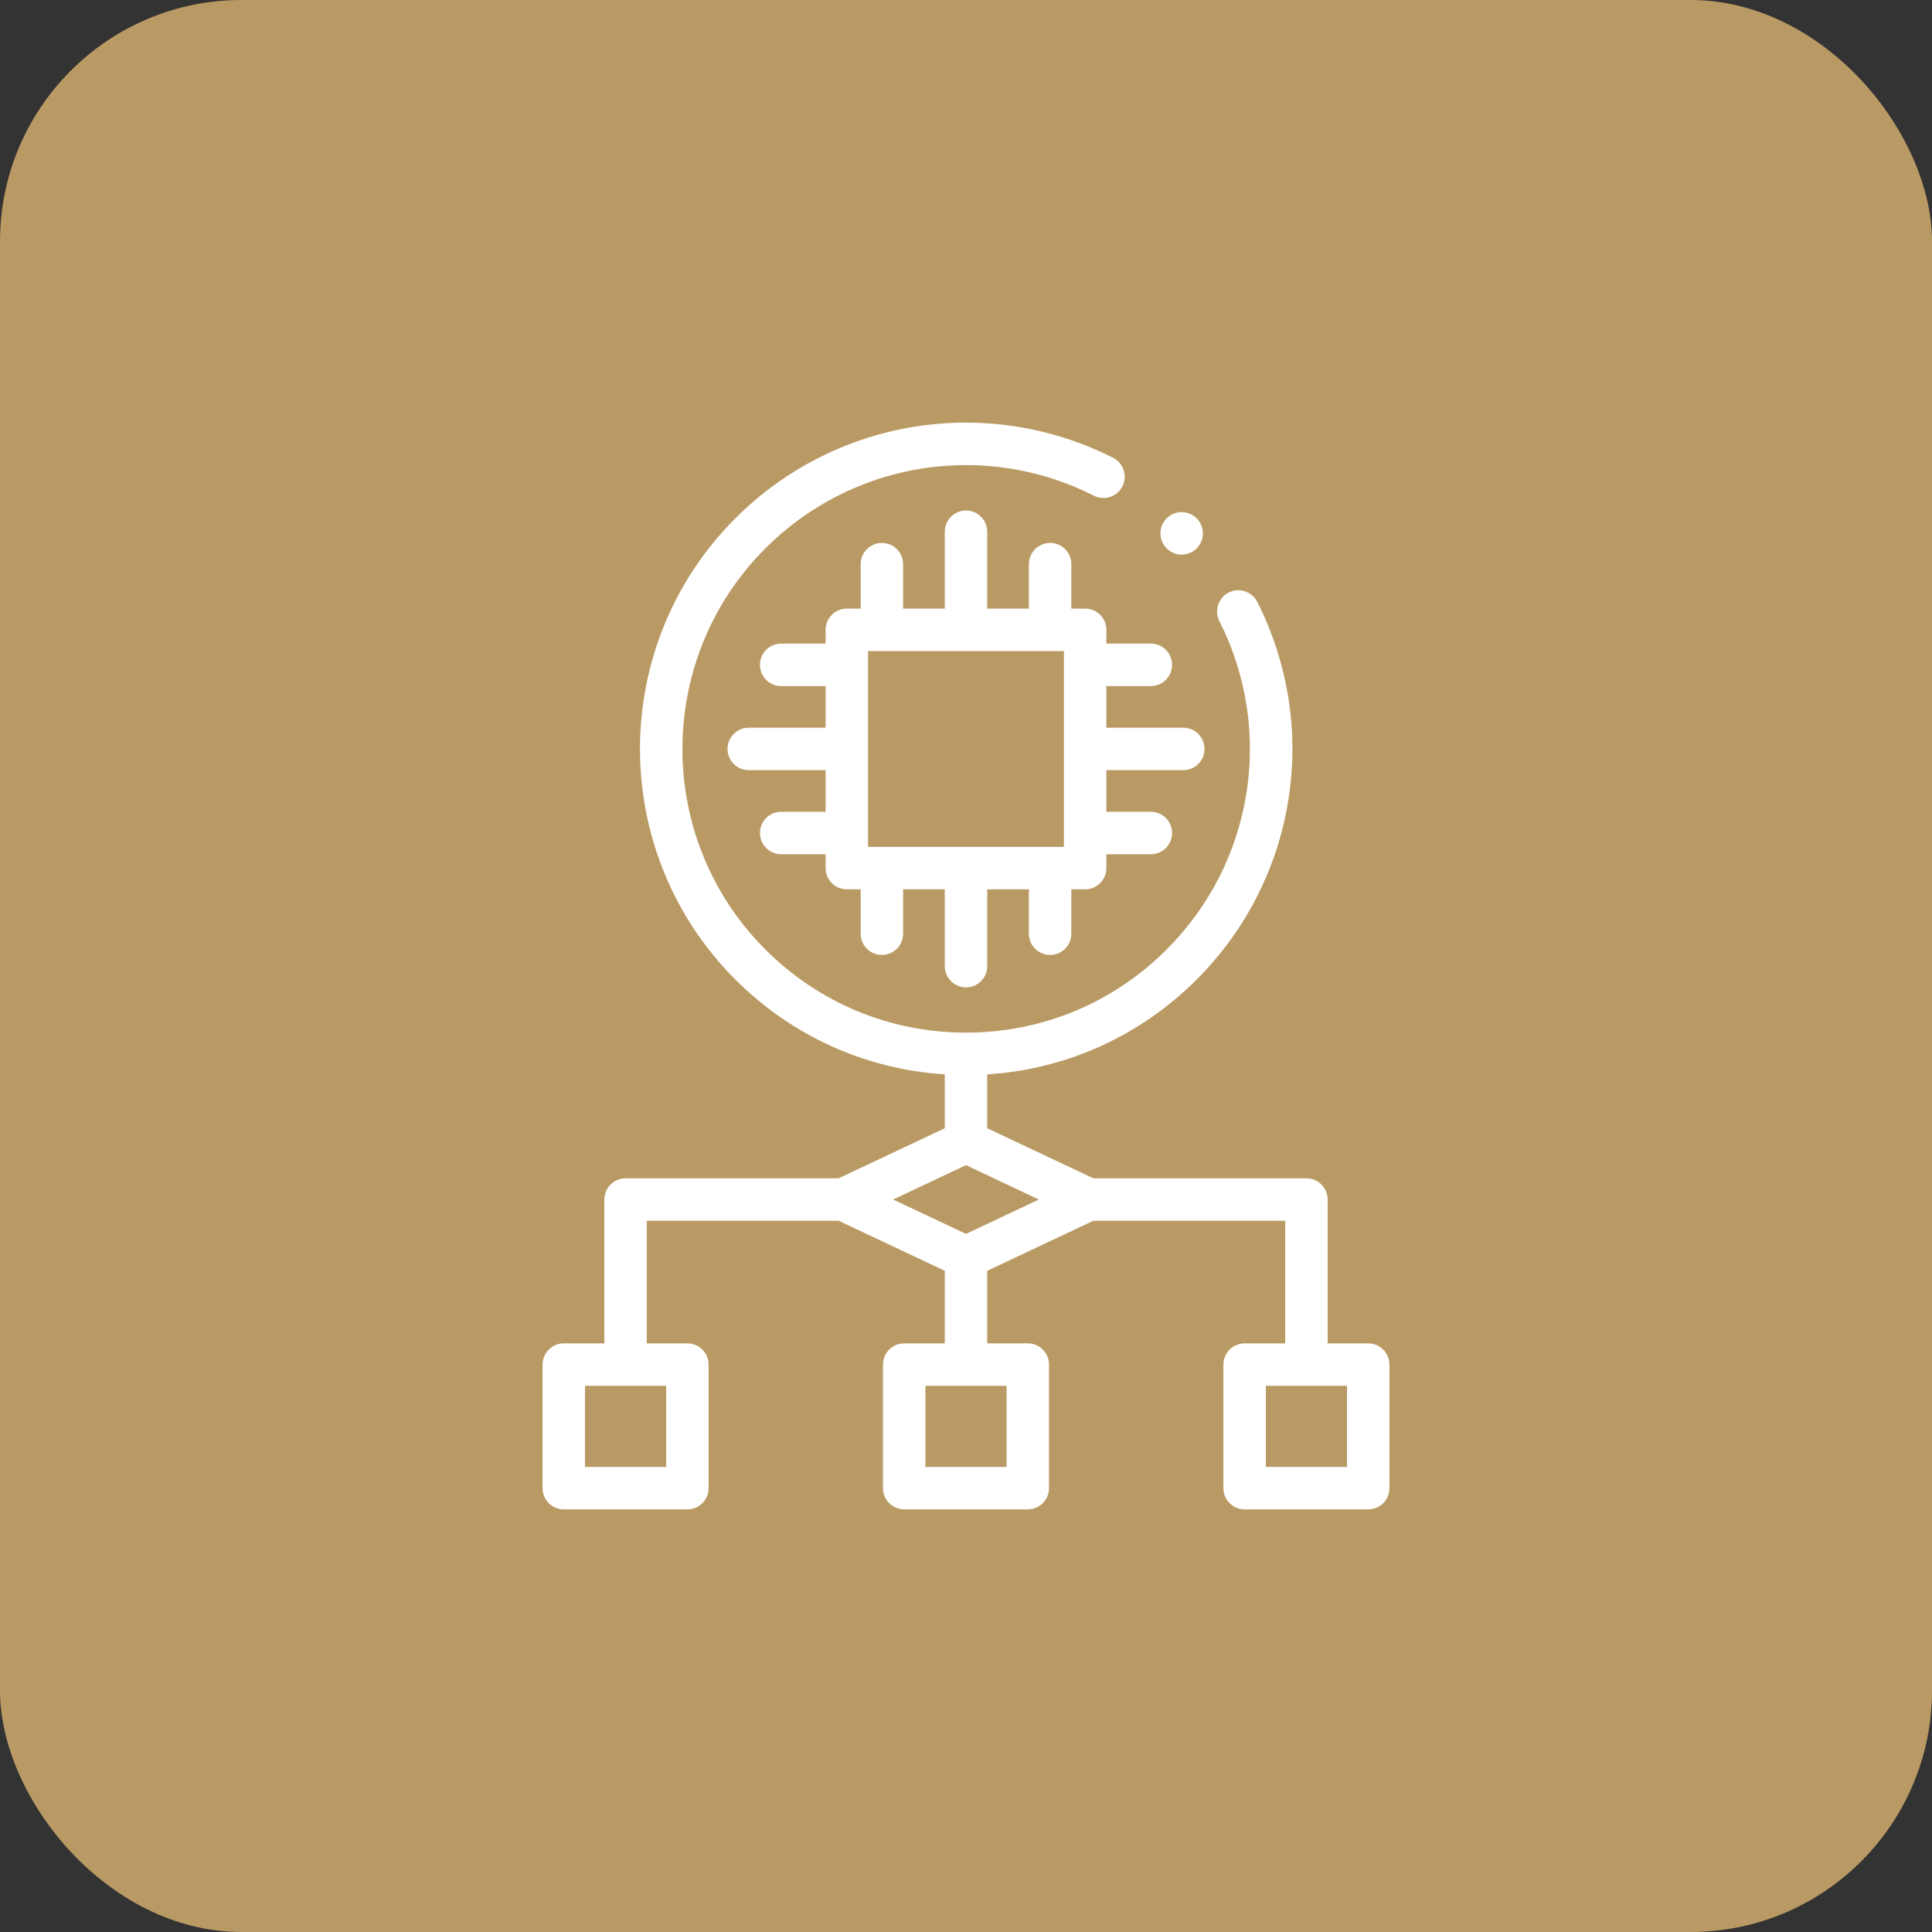
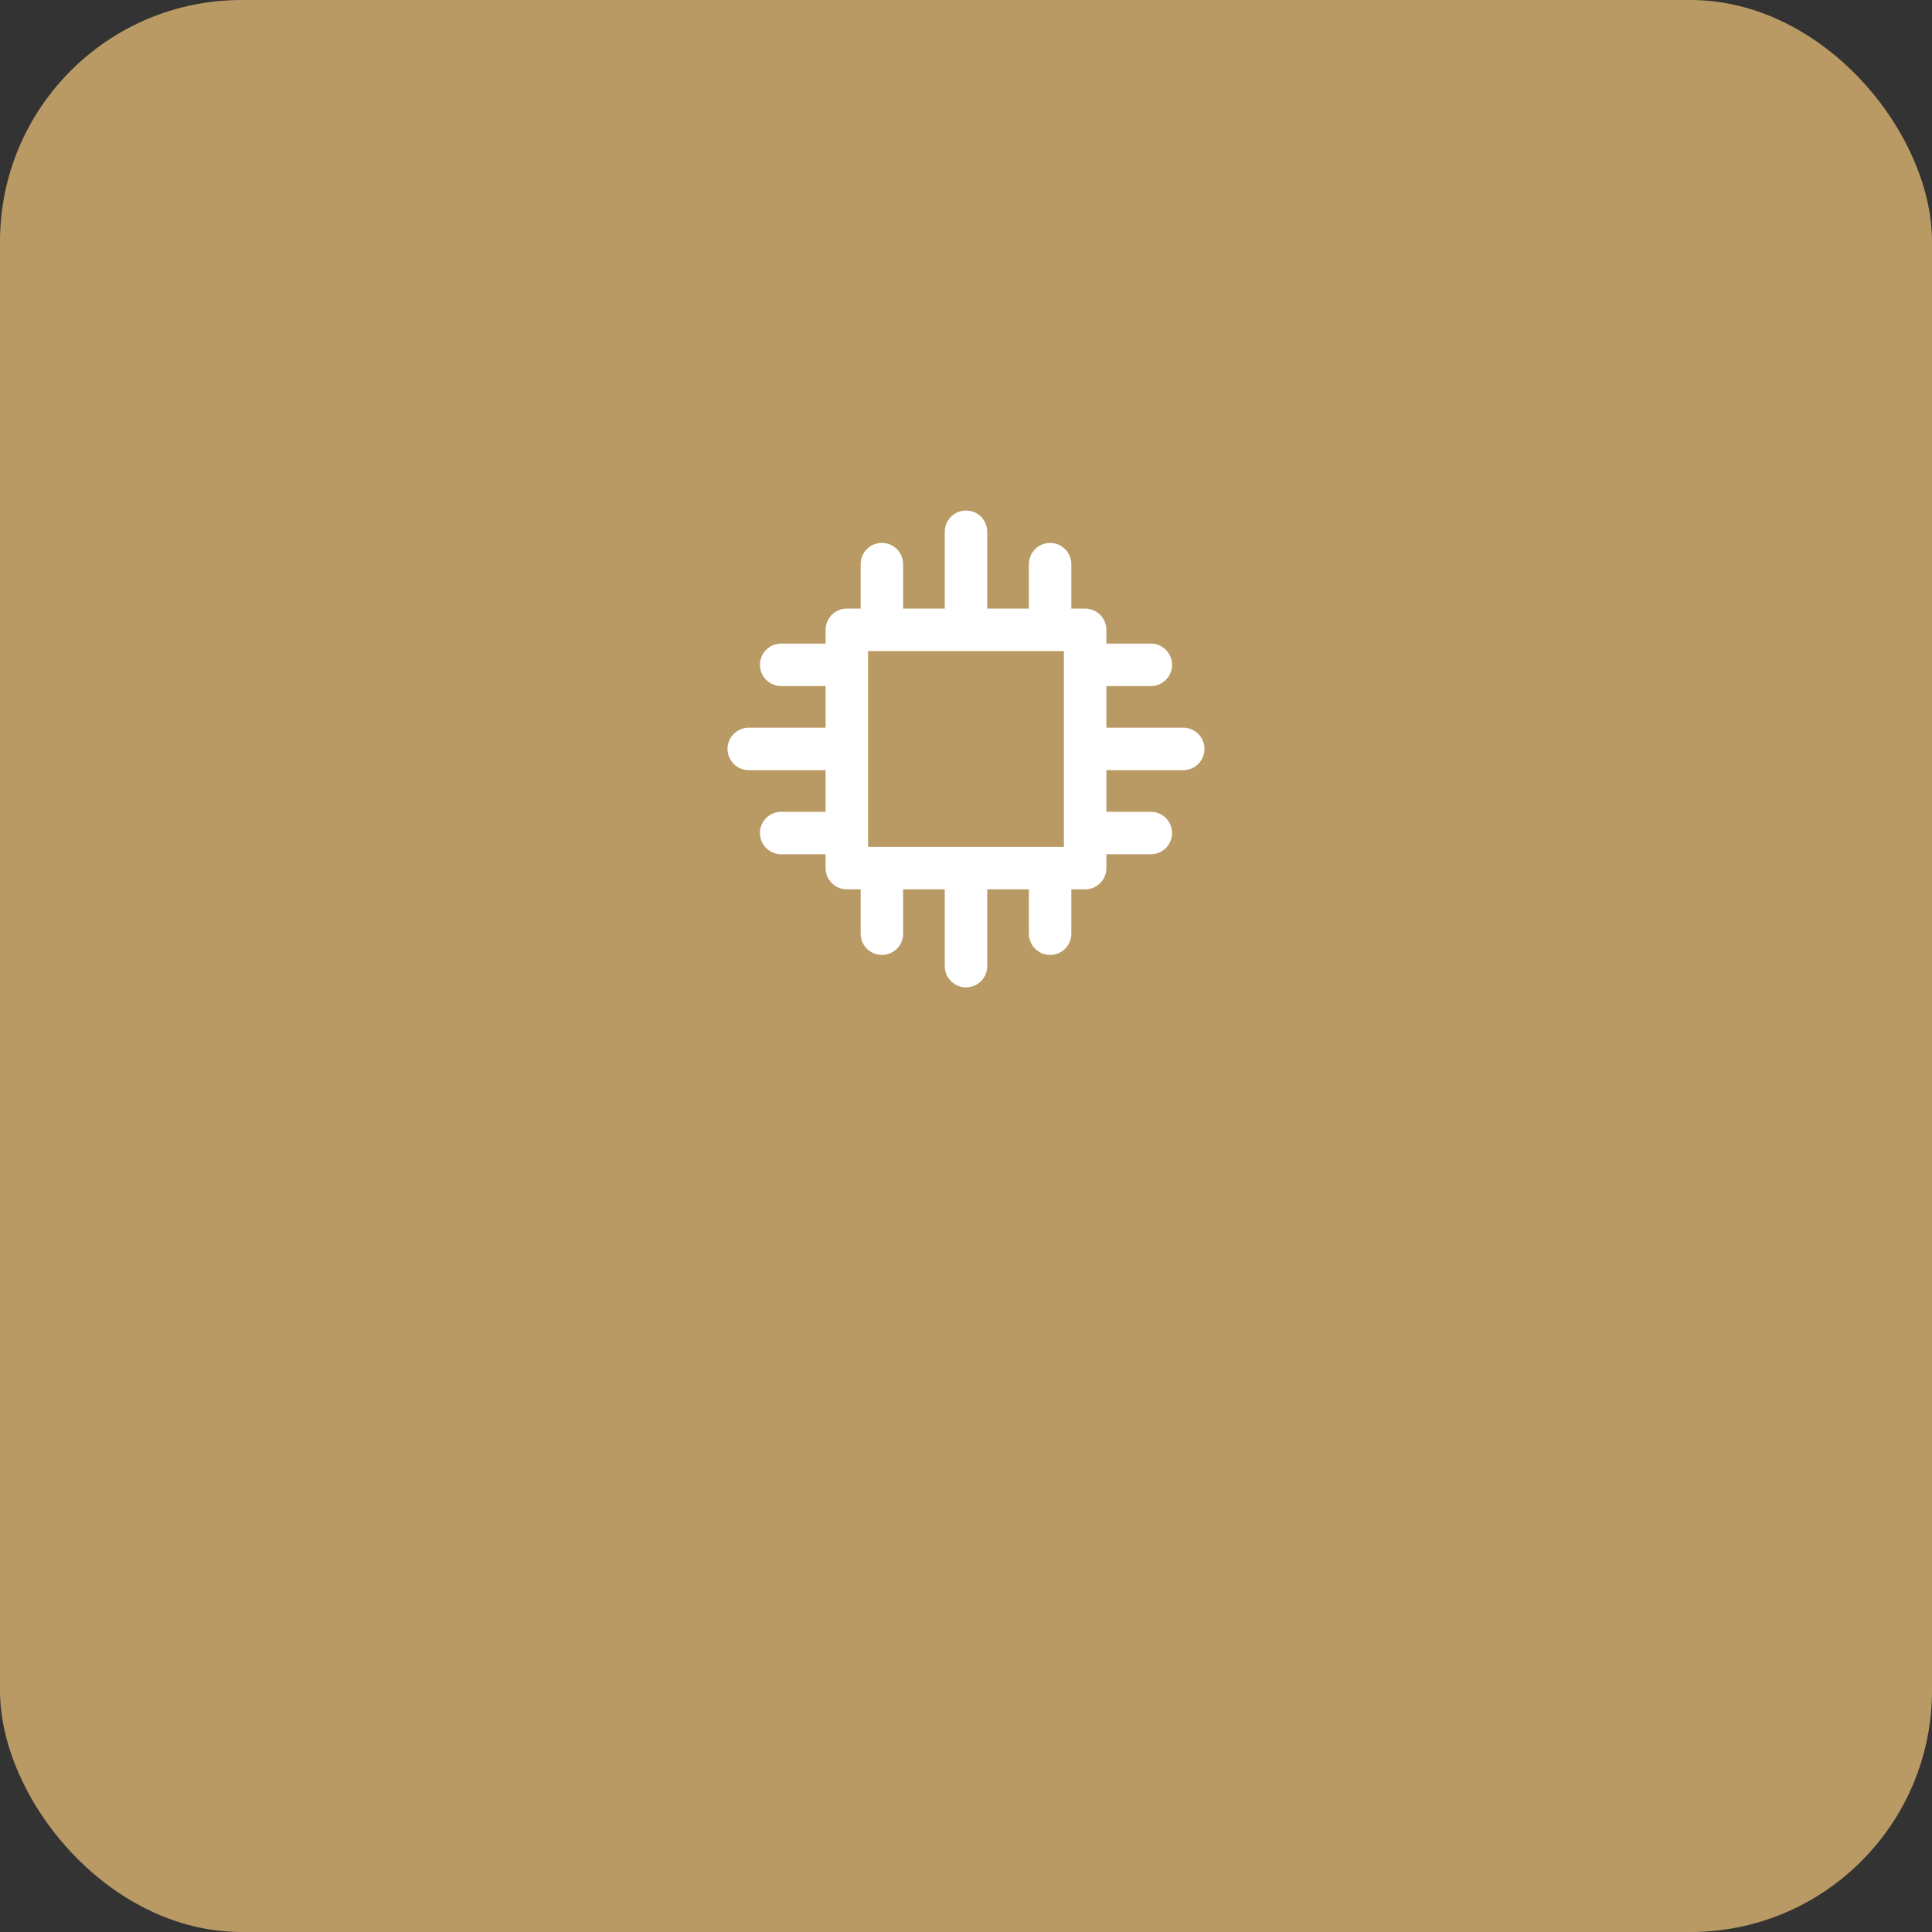
<svg xmlns="http://www.w3.org/2000/svg" width="64" height="64" viewBox="0 0 64 64" fill="none">
  <rect x="0" y="0" width="64" height="64" fill="#333333" stroke="none" />
  <rect width="64" height="64" rx="8" fill="#BA9A64" />
  <g clip-path="url(#clip0_4950_75)">
    <path d="M36.65 20.864C36.65 20.476 36.335 20.161 35.946 20.161H35.489V18.688C35.489 18.3 35.175 17.985 34.786 17.985C34.398 17.985 34.083 18.3 34.083 18.688V20.161H32.703V17.614C32.703 17.226 32.388 16.911 32 16.911C31.612 16.911 31.297 17.226 31.297 17.614V20.161H29.917V18.688C29.917 18.3 29.602 17.985 29.214 17.985C28.825 17.985 28.511 18.3 28.511 18.688V20.161H28.052C27.663 20.161 27.349 20.476 27.349 20.864V21.32H25.877C25.489 21.32 25.174 21.635 25.174 22.023C25.174 22.412 25.489 22.727 25.877 22.727H27.349V24.106H24.803C24.415 24.106 24.1 24.421 24.1 24.809C24.1 25.198 24.415 25.512 24.803 25.512H27.349V26.892H25.877C25.489 26.892 25.174 27.207 25.174 27.595C25.174 27.983 25.489 28.298 25.877 28.298H27.349V28.757C27.349 29.145 27.663 29.46 28.052 29.46H28.511V30.931C28.511 31.319 28.825 31.634 29.214 31.634C29.602 31.634 29.917 31.319 29.917 30.931V29.46H31.297V32.005C31.297 32.393 31.612 32.708 32 32.708C32.388 32.708 32.703 32.393 32.703 32.005V29.46H34.083V30.931C34.083 31.319 34.398 31.634 34.786 31.634C35.175 31.634 35.489 31.319 35.489 30.931V29.46H35.946C36.335 29.46 36.65 29.145 36.65 28.757V28.298H38.123C38.511 28.298 38.826 27.983 38.826 27.595C38.826 27.207 38.511 26.892 38.123 26.892H36.65V25.512H39.197C39.586 25.512 39.9 25.198 39.9 24.809C39.9 24.421 39.586 24.106 39.197 24.106H36.65V22.727H38.123C38.511 22.727 38.826 22.412 38.826 22.023C38.826 21.635 38.511 21.32 38.123 21.32H36.65V20.864ZM28.755 28.054V21.567H35.243V28.054H28.755Z" fill="white" />
-     <path d="M45.324 44.501H43.98V39.736C43.98 39.348 43.666 39.033 43.277 39.033H36.22L32.703 37.374V35.59C35.325 35.423 37.767 34.322 39.641 32.448C42.95 29.14 43.757 24.113 41.649 19.939C41.474 19.593 41.051 19.453 40.704 19.628C40.357 19.803 40.218 20.226 40.393 20.573C42.227 24.203 41.525 28.576 38.646 31.454C36.871 33.229 34.511 34.207 32 34.207C29.489 34.207 27.129 33.229 25.354 31.454C21.69 27.791 21.69 21.829 25.354 18.165C28.233 15.286 32.607 14.585 36.237 16.42C36.584 16.595 37.007 16.456 37.182 16.11C37.357 15.763 37.218 15.34 36.872 15.165C32.697 13.056 27.669 13.861 24.359 17.171C20.147 21.384 20.148 28.237 24.359 32.448C26.233 34.322 28.675 35.422 31.297 35.59V37.374L27.78 39.033H20.723C20.334 39.033 20.02 39.348 20.02 39.736V44.501H18.676C18.288 44.501 17.973 44.816 17.973 45.204V49.297C17.973 49.685 18.288 50 18.676 50H22.77C23.158 50 23.473 49.685 23.473 49.297V45.204C23.473 44.816 23.158 44.501 22.77 44.501H21.426V40.439H27.78L31.297 42.097V44.501H29.953C29.565 44.501 29.25 44.816 29.25 45.204V49.297C29.25 49.685 29.565 50 29.953 50H34.047C34.435 50 34.75 49.685 34.75 49.297V45.204C34.75 44.816 34.435 44.501 34.047 44.501H32.703V42.097L36.219 40.439H42.574V44.501H41.23C40.842 44.501 40.527 44.816 40.527 45.204V49.297C40.527 49.685 40.842 50 41.23 50H45.324C45.712 50 46.027 49.685 46.027 49.297V45.204C46.027 44.816 45.712 44.501 45.324 44.501ZM22.067 48.594H19.379V45.907H22.067V48.594ZM33.344 48.594H30.656V45.907H33.344V48.594ZM32 40.874L29.586 39.736L32 38.597L34.414 39.736L32 40.874ZM44.621 48.594H41.933V45.907H44.621V48.594Z" fill="white" />
-     <path d="M38.517 17.986C38.639 18.232 38.887 18.373 39.144 18.373C39.25 18.373 39.358 18.349 39.459 18.298C39.806 18.125 39.946 17.701 39.772 17.353C39.599 17.006 39.176 16.865 38.829 17.039C38.482 17.212 38.341 17.635 38.514 17.982L38.517 17.986Z" fill="white" />
  </g>
  <defs>
    <clipPath id="clip0_4950_75">
      <rect width="36" height="36" fill="white" transform="translate(14 14)" />
    </clipPath>
  </defs>
</svg>